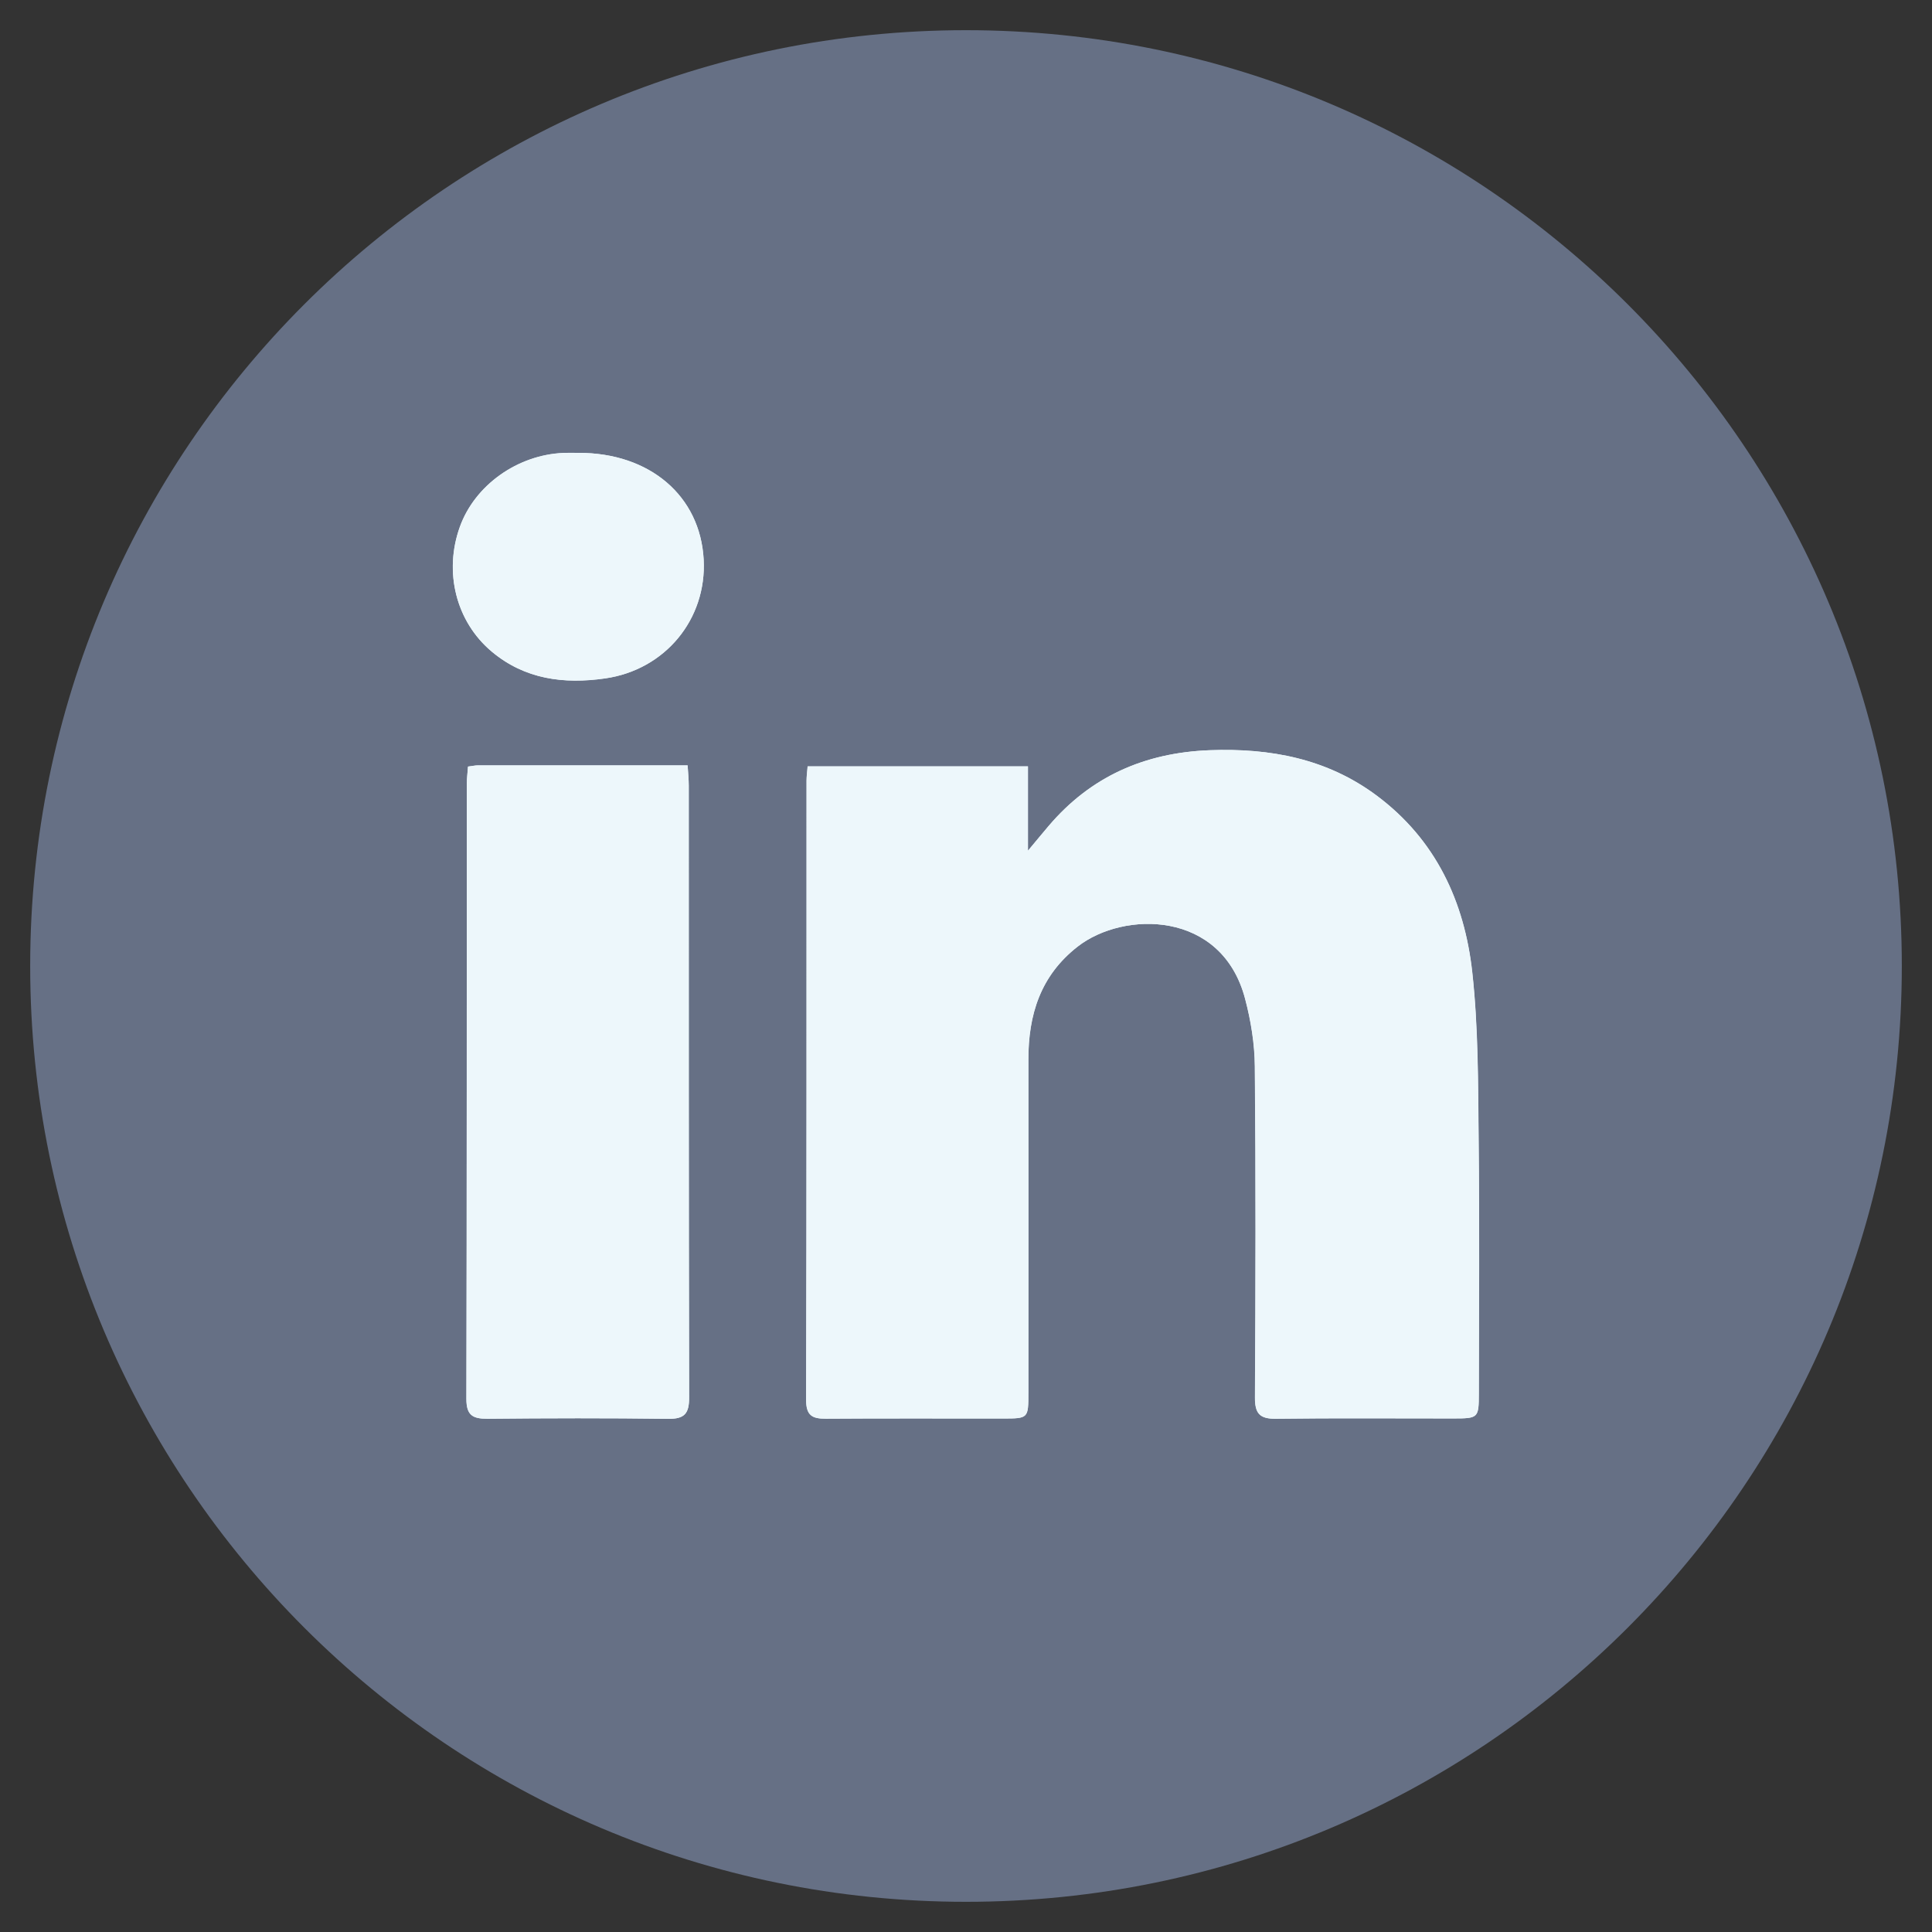
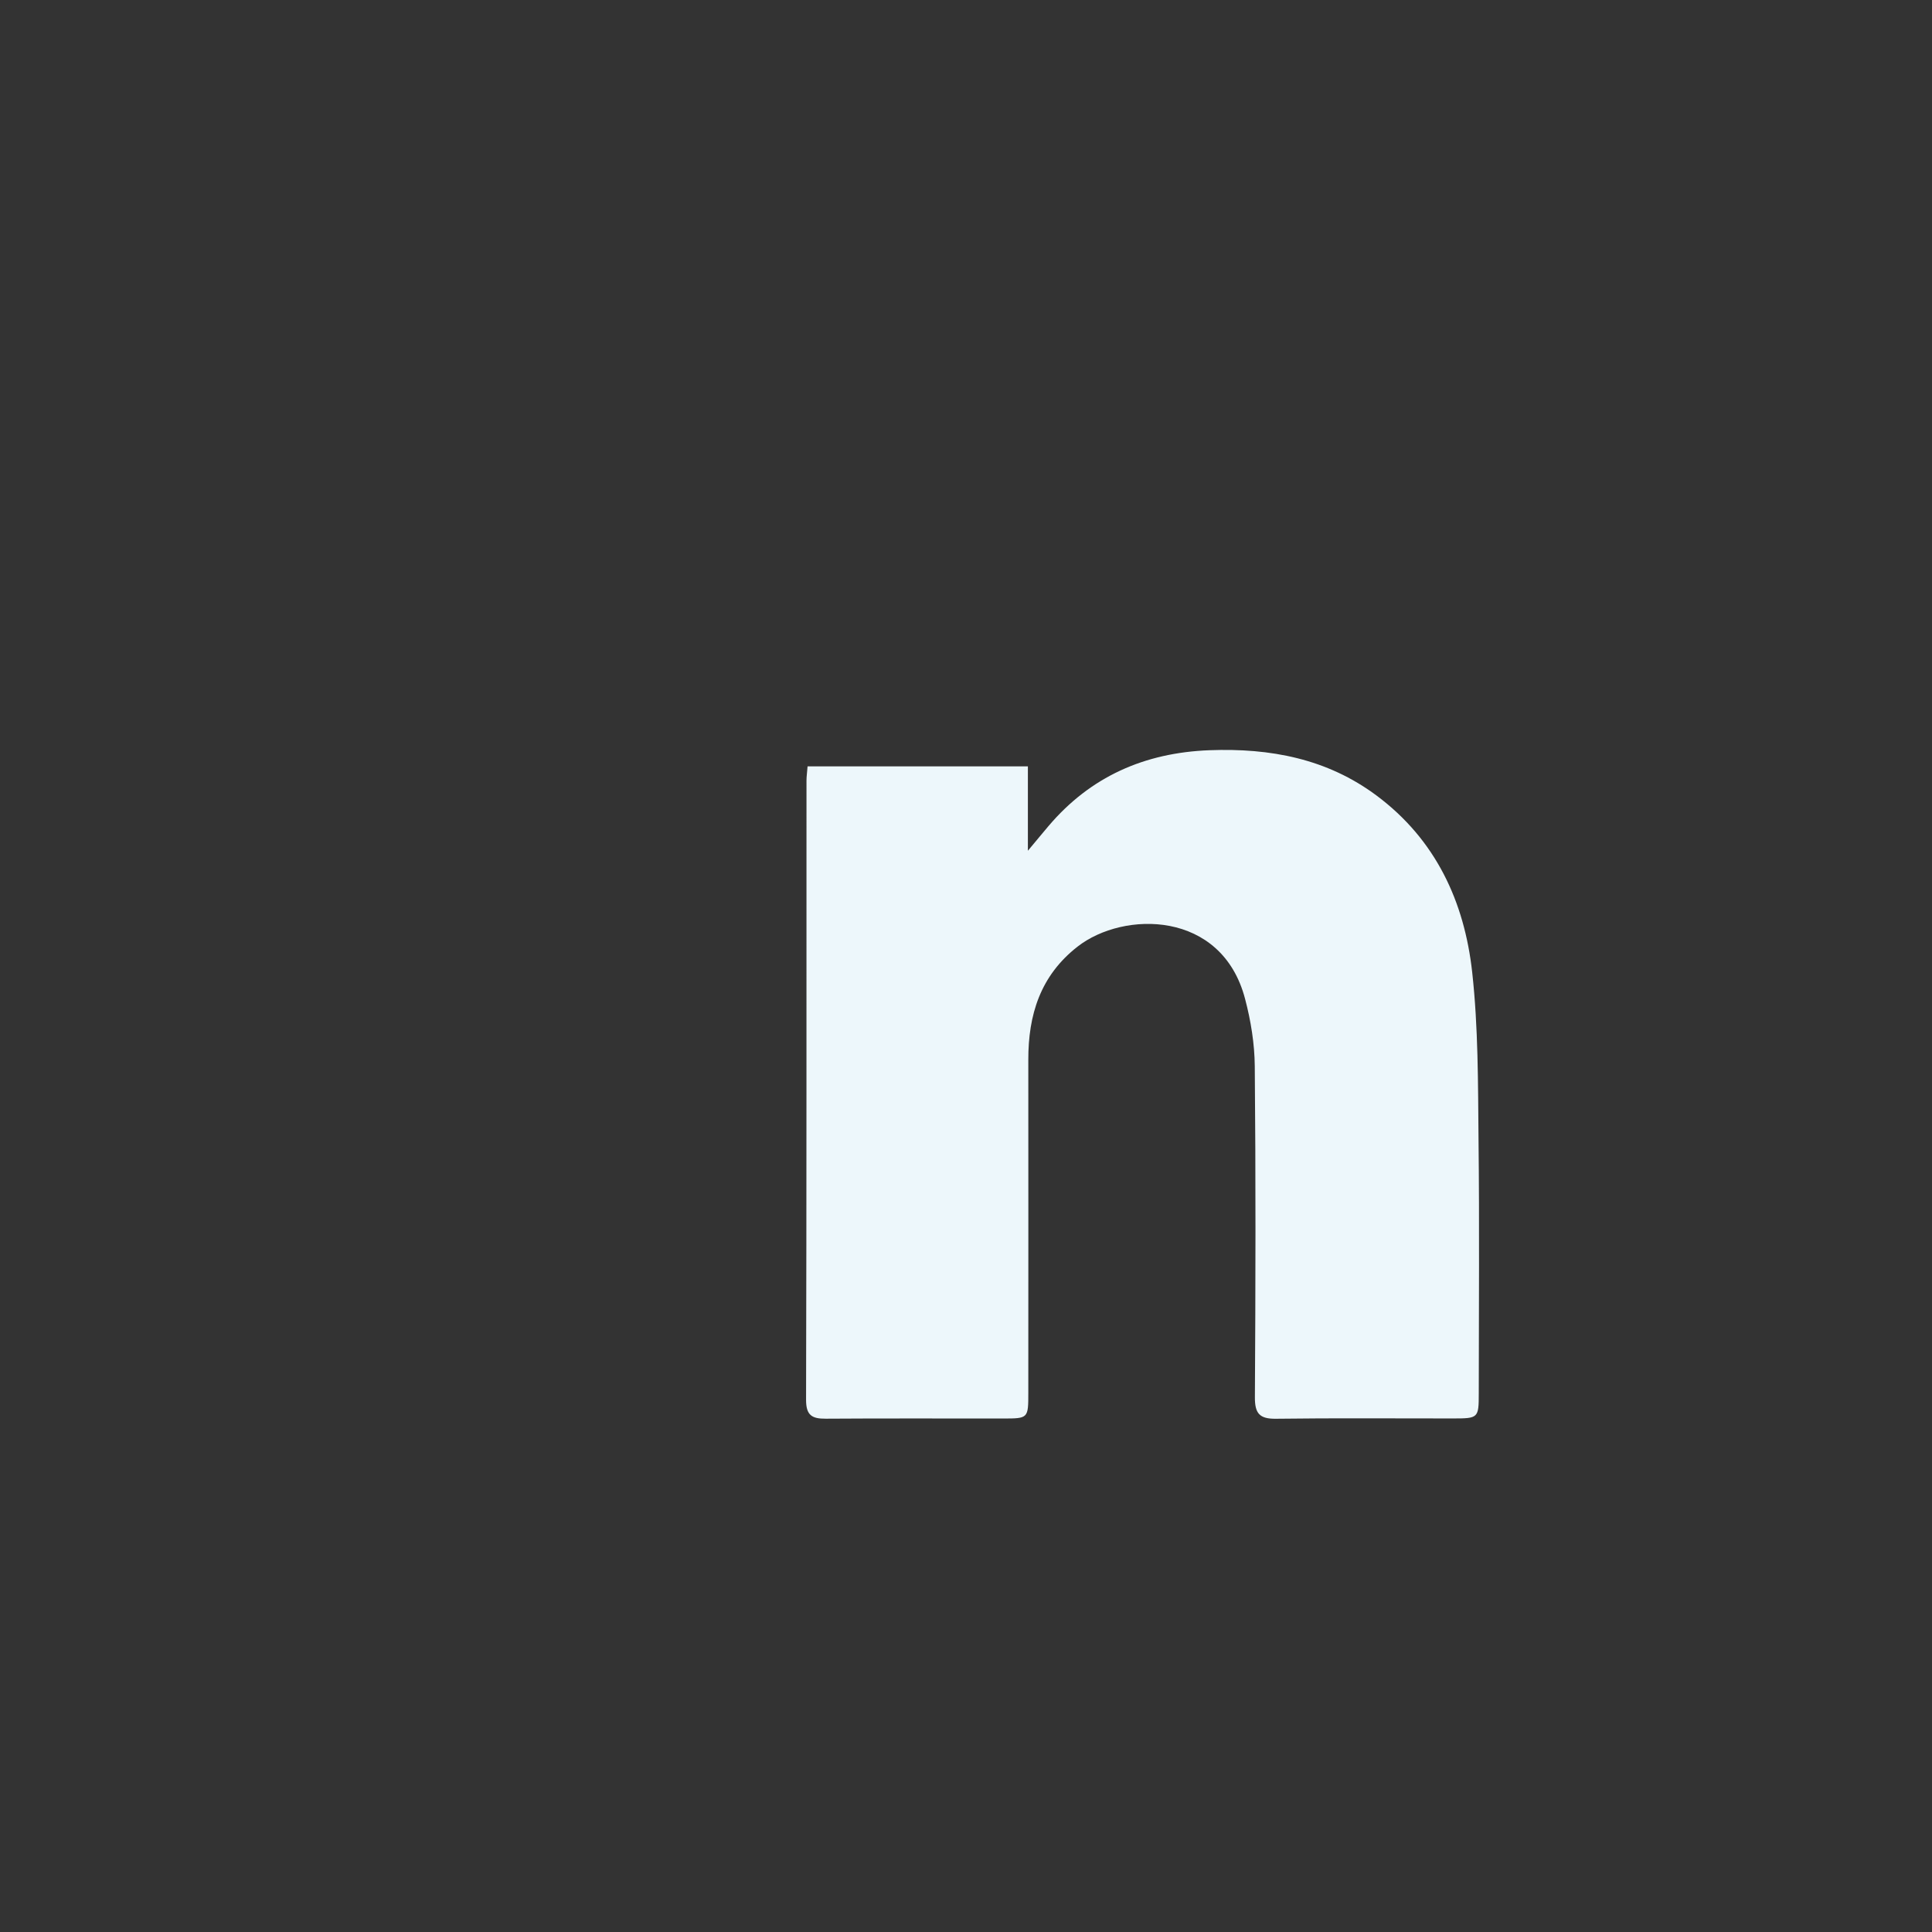
<svg xmlns="http://www.w3.org/2000/svg" width="32" height="32" viewBox="0 0 32 32" fill="none">
  <rect x="0" y="0" width="32" height="32" fill="#333333" stroke="none" />
-   <path d="M16 31.5C24.56 31.5 31.5 24.56 31.5 16C31.5 7.44 24.56 0.5 16 0.5C7.44 0.5 0.5 7.44 0.5 16C0.5 24.56 7.44 31.5 16 31.5Z" fill="#667085" />
-   <path d="M13.378 12.693C13.371 12.79 13.36 12.86 13.36 12.93C13.359 16.349 13.362 19.767 13.353 23.186C13.353 23.441 13.448 23.5 13.681 23.498C14.659 23.491 15.637 23.496 16.615 23.495C17.033 23.495 17.034 23.493 17.034 23.066C17.034 21.228 17.036 19.39 17.034 17.553C17.033 16.811 17.231 16.161 17.851 15.678C18.611 15.085 20.238 15.073 20.624 16.543C20.72 16.906 20.782 17.288 20.785 17.662C20.802 19.489 20.798 21.317 20.787 23.144C20.786 23.41 20.862 23.503 21.138 23.499C22.116 23.486 23.094 23.495 24.072 23.494C24.485 23.494 24.494 23.487 24.495 23.085C24.497 21.679 24.507 20.272 24.492 18.866C24.482 17.944 24.487 17.017 24.386 16.102C24.257 14.936 23.784 13.908 22.801 13.176C21.982 12.566 21.041 12.388 20.035 12.426C18.957 12.468 18.062 12.864 17.367 13.684C17.27 13.798 17.175 13.913 17.027 14.091V12.693H13.378ZM7.752 12.697C7.745 12.8 7.732 12.889 7.732 12.979C7.73 16.376 7.733 19.774 7.725 23.17C7.725 23.436 7.823 23.5 8.071 23.499C9.069 23.489 10.068 23.487 11.066 23.5C11.344 23.504 11.415 23.408 11.414 23.143C11.406 19.767 11.409 16.39 11.408 13.014C11.408 12.906 11.396 12.799 11.389 12.677C10.204 12.677 9.061 12.677 7.917 12.677C7.868 12.677 7.818 12.689 7.752 12.697ZM9.583 7.501C9.5 7.501 9.417 7.498 9.334 7.501C8.57 7.533 7.866 8.035 7.617 8.723C7.347 9.472 7.552 10.297 8.147 10.794C8.693 11.251 9.34 11.334 10.023 11.236C11.017 11.093 11.707 10.256 11.655 9.267C11.598 8.213 10.762 7.499 9.583 7.501Z" fill="#EDF7FB" />
  <path d="M13.378 12.693L17.025 12.693V14.091C17.174 13.913 17.268 13.798 17.365 13.684C18.06 12.864 18.956 12.467 20.033 12.426C21.039 12.388 21.98 12.566 22.799 13.176C23.782 13.908 24.255 14.936 24.384 16.102C24.485 17.017 24.48 17.944 24.489 18.866C24.505 20.272 24.494 21.678 24.493 23.085C24.493 23.487 24.483 23.494 24.07 23.494C23.092 23.495 22.114 23.486 21.136 23.499C20.86 23.503 20.784 23.41 20.785 23.144C20.796 21.317 20.8 19.489 20.783 17.662C20.78 17.288 20.718 16.906 20.622 16.543C20.236 15.073 18.609 15.085 17.849 15.678C17.229 16.161 17.031 16.811 17.032 17.553C17.034 19.39 17.032 21.228 17.032 23.065C17.032 23.493 17.032 23.495 16.613 23.495C15.634 23.496 14.656 23.491 13.678 23.498C13.446 23.5 13.351 23.44 13.351 23.186C13.36 19.767 13.357 16.349 13.358 12.93C13.358 12.86 13.369 12.79 13.376 12.693L13.378 12.693Z" fill="#EDF7FB" />
-   <path d="M7.752 12.697C7.818 12.689 7.868 12.677 7.917 12.677C9.061 12.677 10.204 12.677 11.389 12.677C11.396 12.799 11.408 12.906 11.408 13.014C11.409 16.39 11.406 19.767 11.414 23.143C11.415 23.408 11.344 23.504 11.066 23.5C10.068 23.487 9.069 23.489 8.071 23.499C7.823 23.5 7.725 23.436 7.725 23.17C7.733 19.774 7.73 16.376 7.732 12.979C7.732 12.889 7.745 12.8 7.752 12.697Z" fill="#EDF7FB" />
-   <path d="M9.583 7.501C10.762 7.499 11.599 8.213 11.655 9.269C11.707 10.257 11.017 11.095 10.023 11.237C9.34 11.335 8.695 11.253 8.147 10.795C7.553 10.298 7.347 9.473 7.618 8.725C7.866 8.037 8.571 7.534 9.334 7.503C9.417 7.499 9.5 7.503 9.583 7.503L9.583 7.501Z" fill="#EDF7FB" />
</svg>